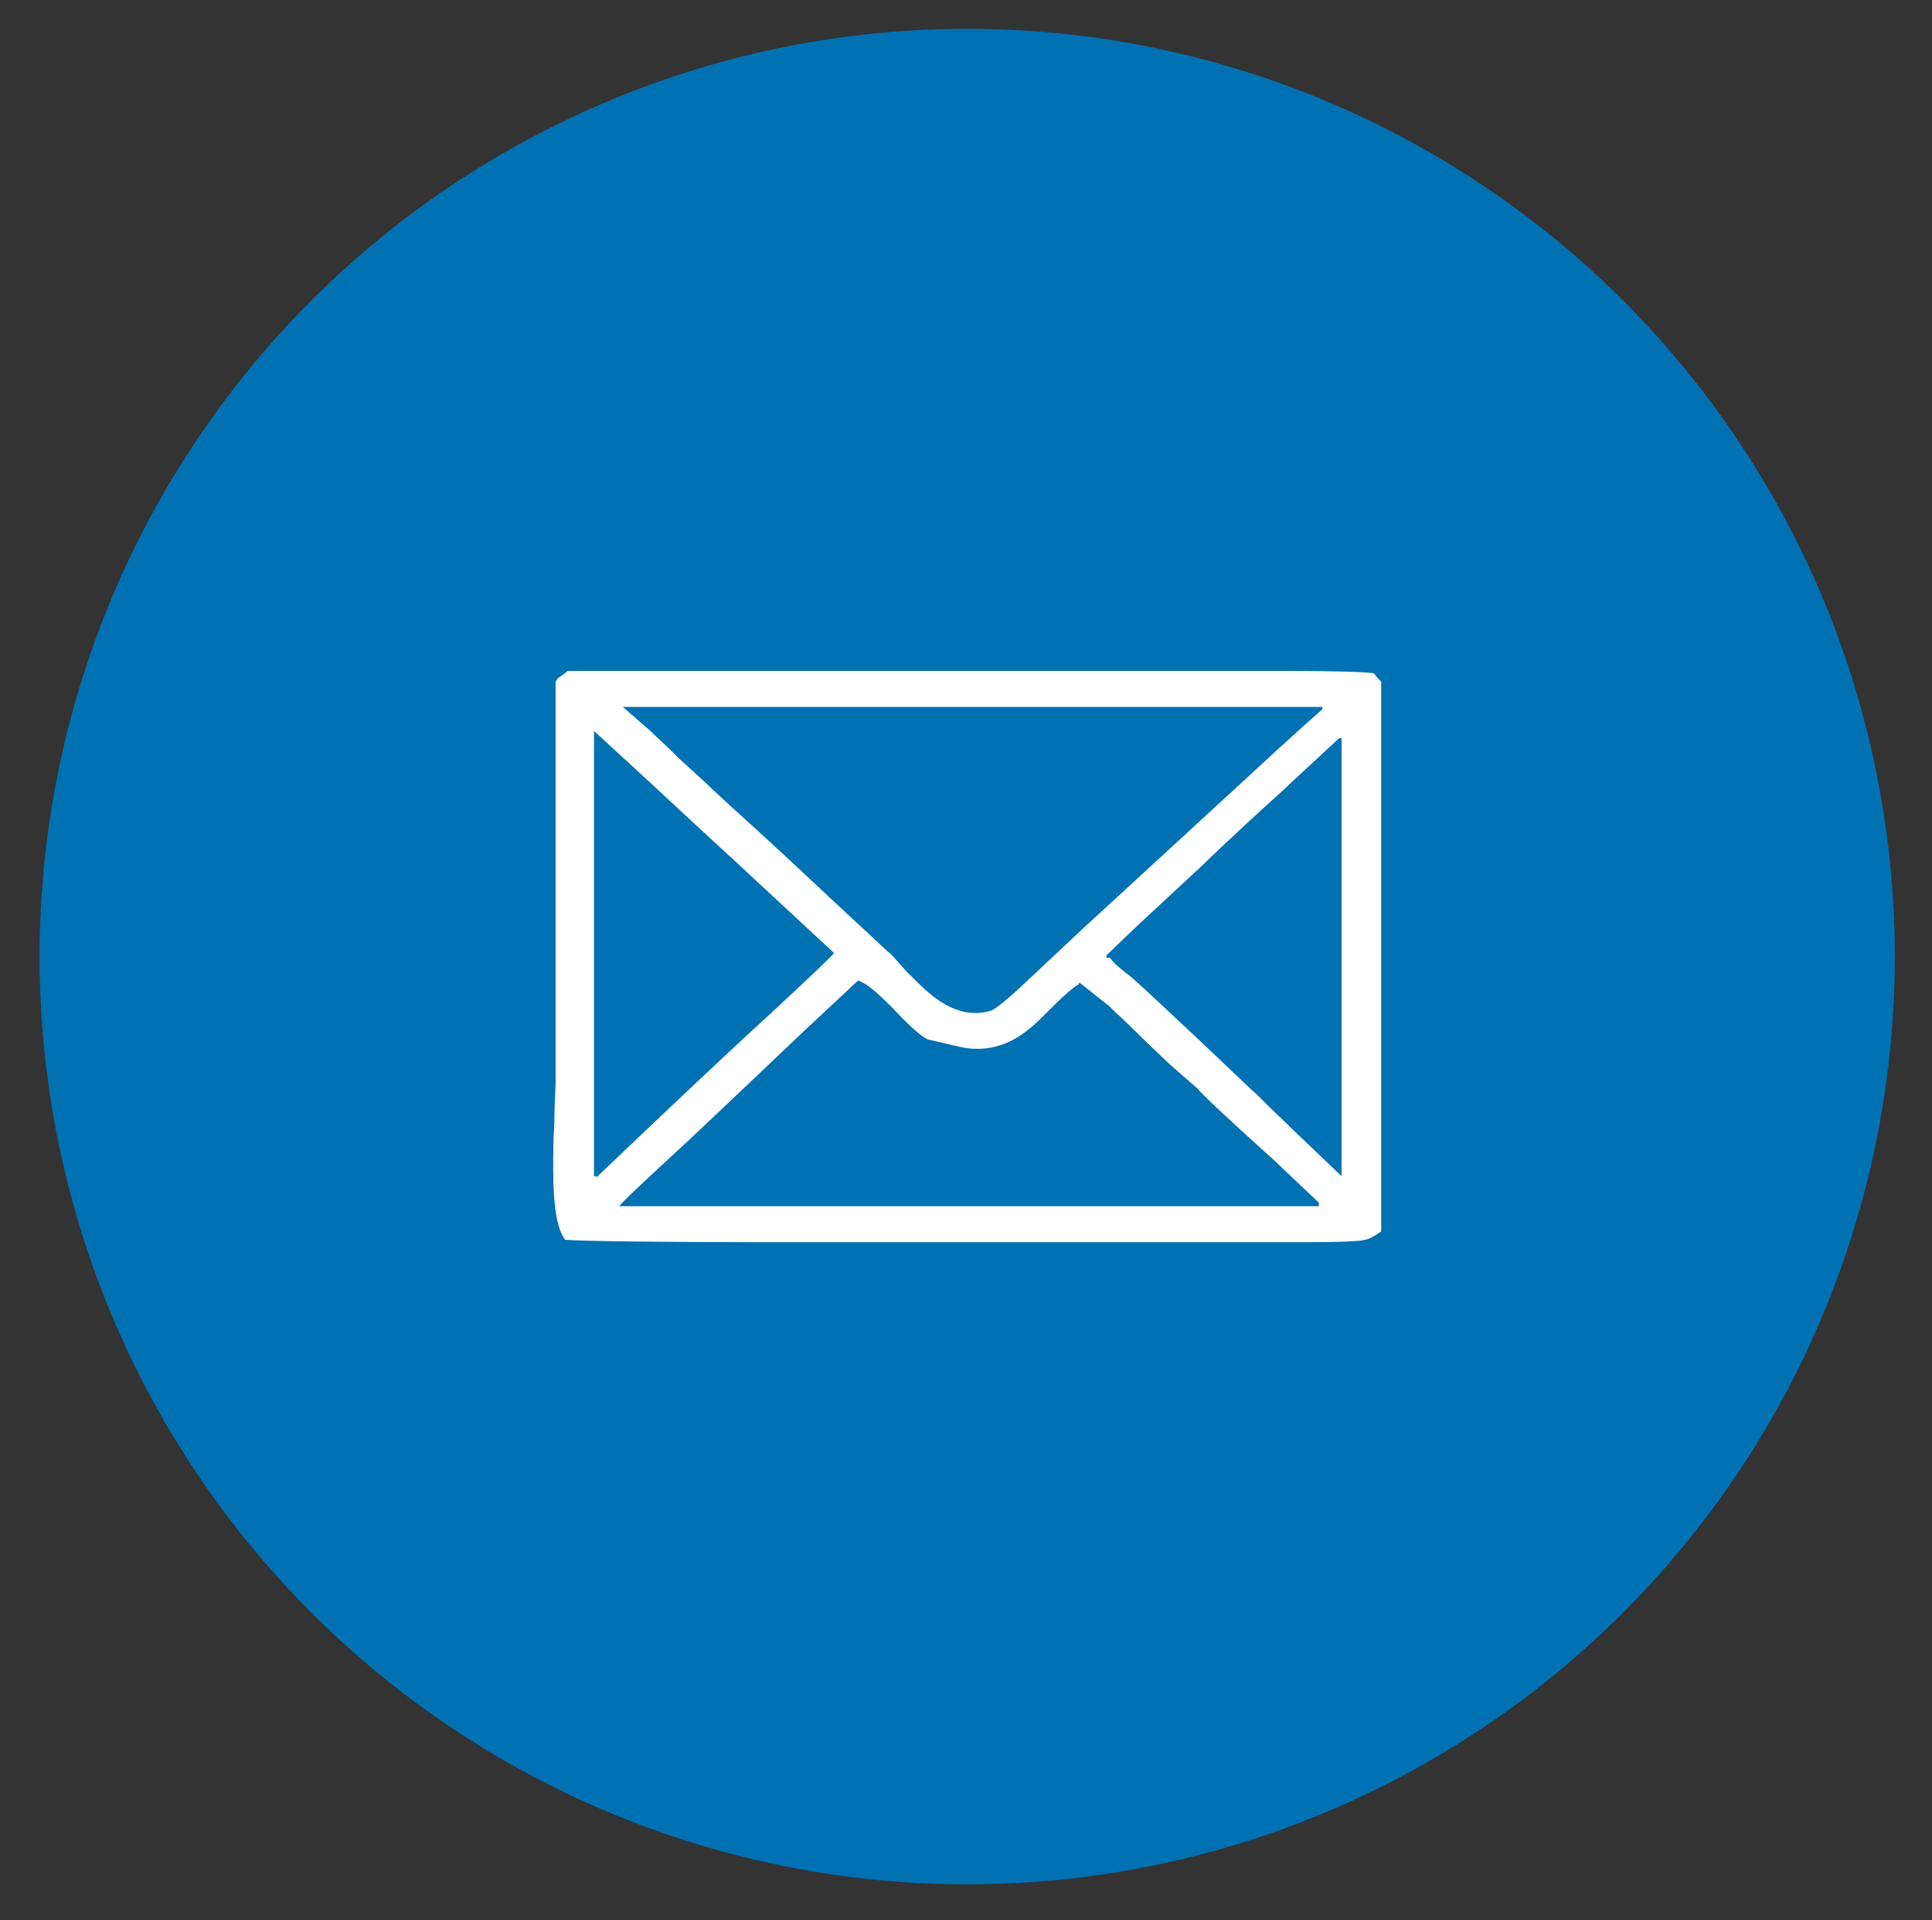
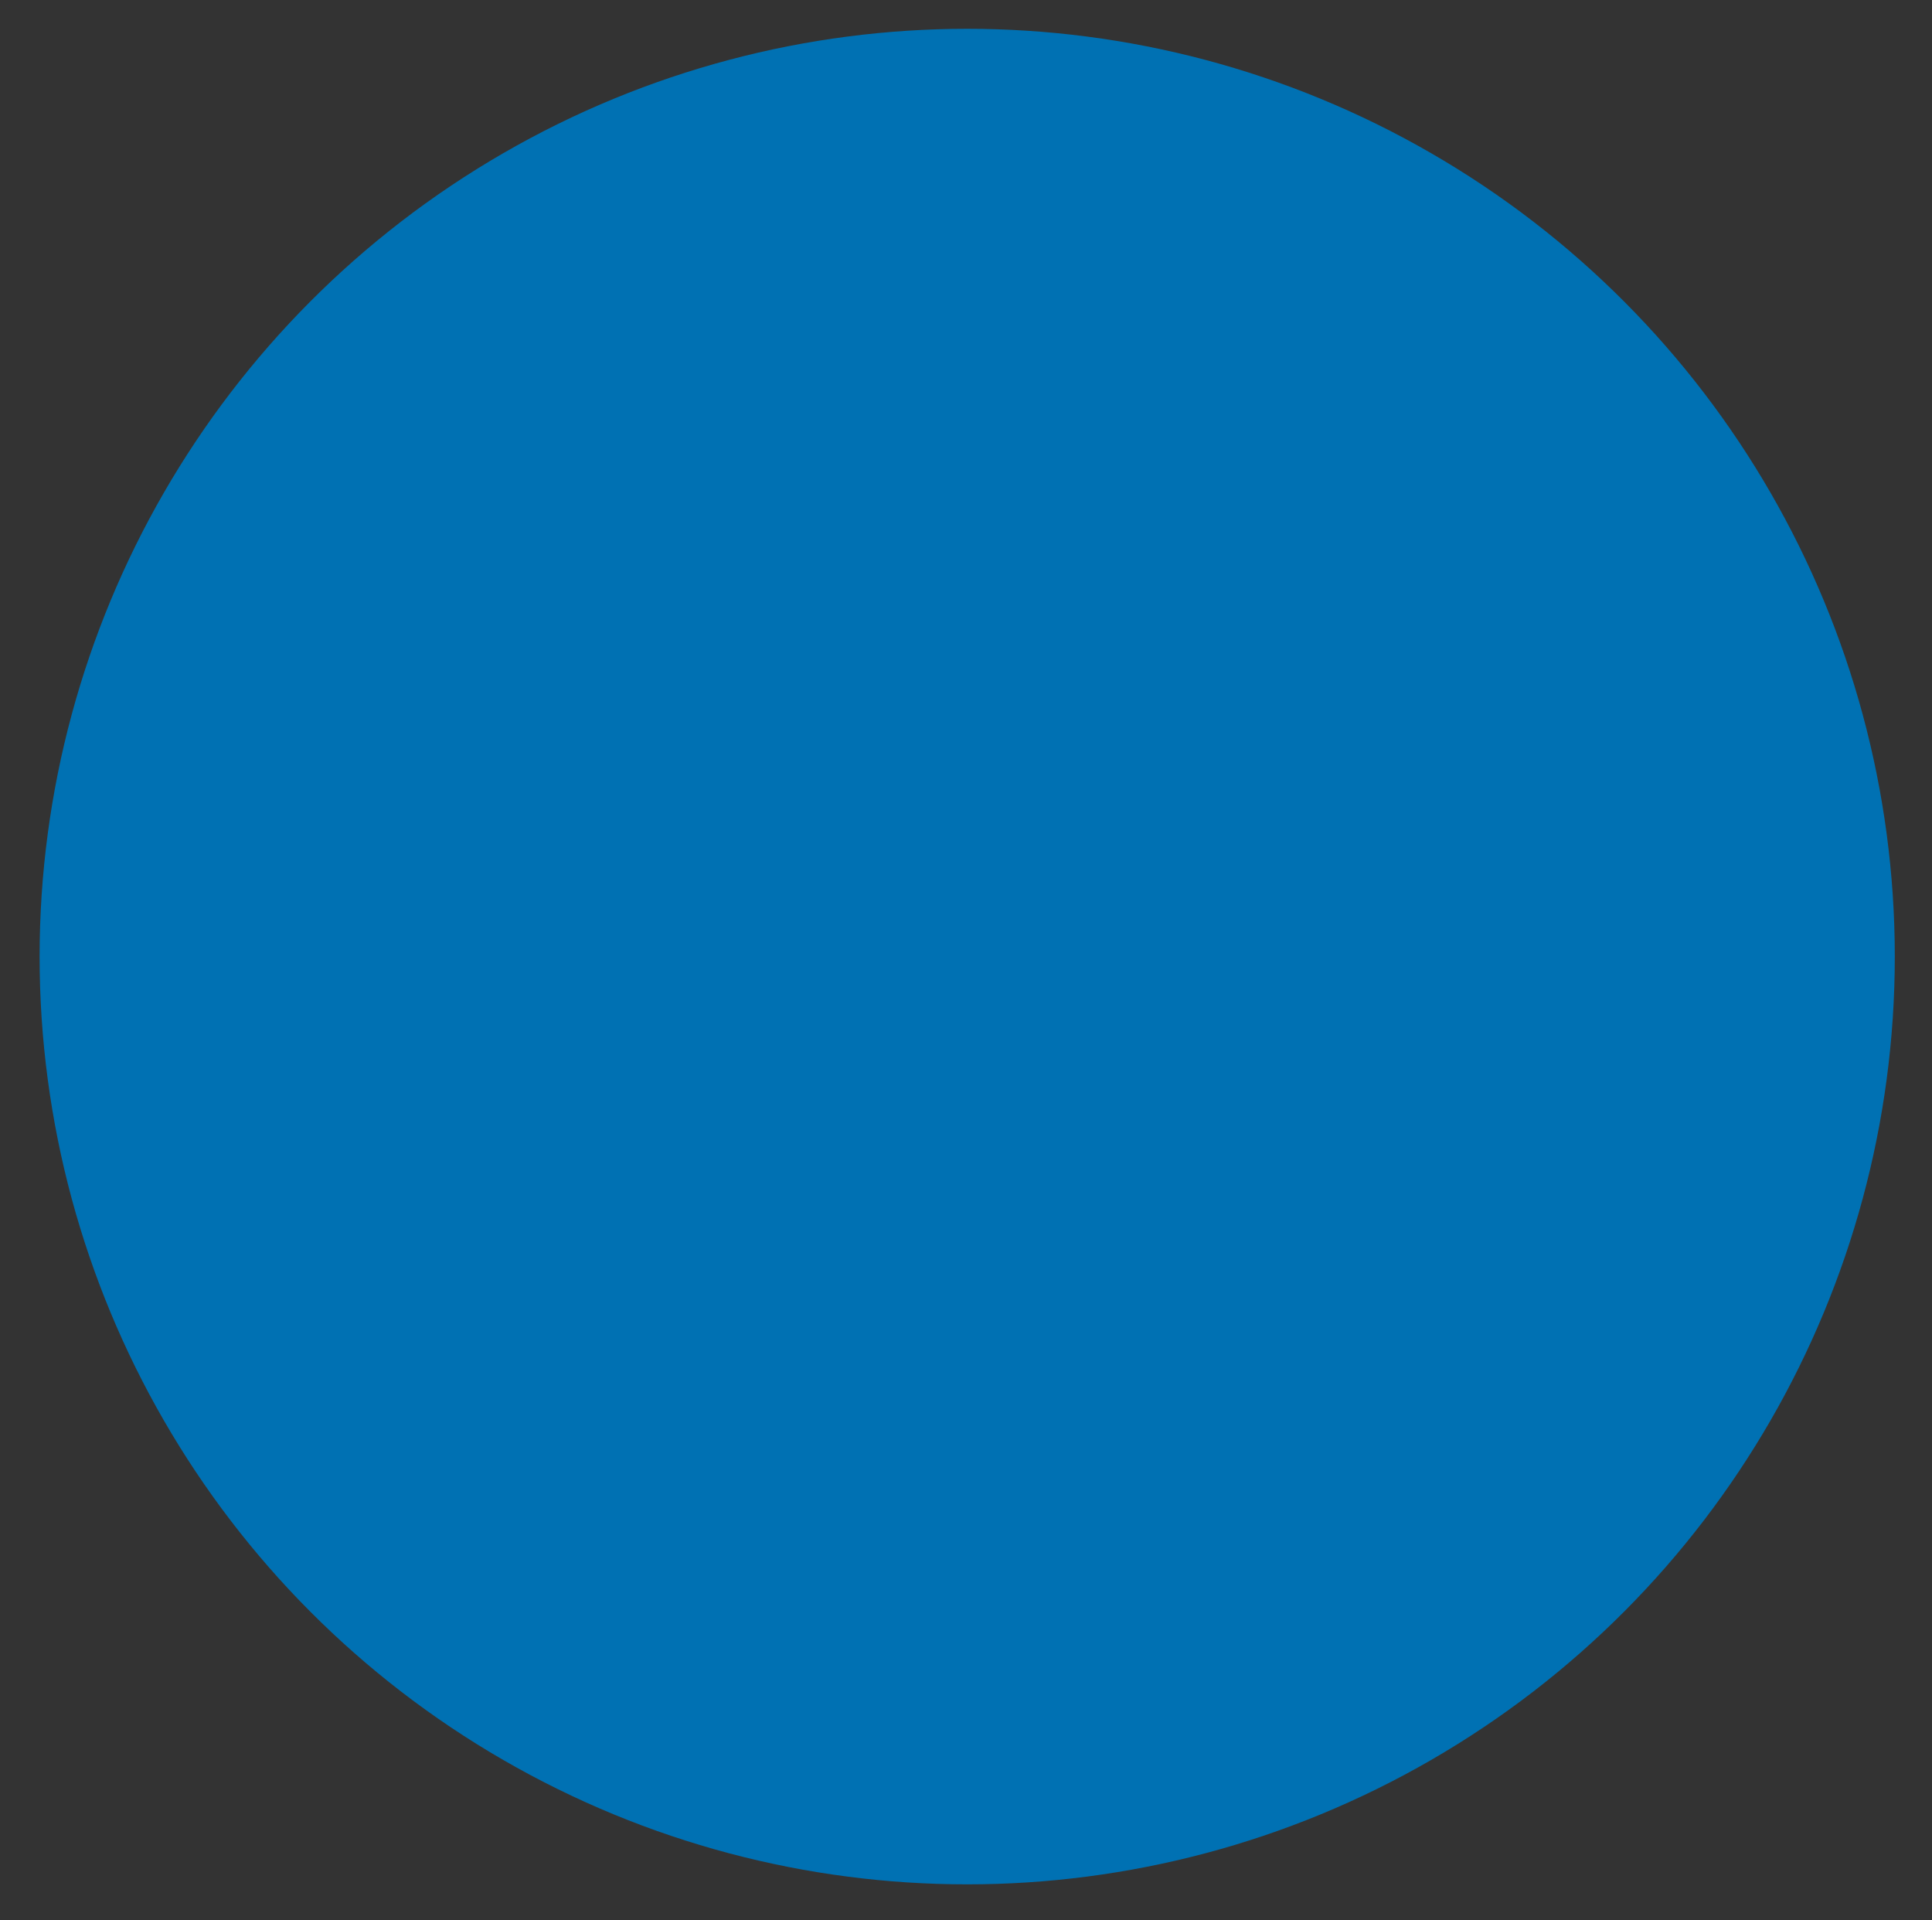
<svg xmlns="http://www.w3.org/2000/svg" version="1.1" id="Layer_1" x="0px" y="0px" viewBox="0 0 161 160" style="enable-background:new 0 0 161 160;" xml:space="preserve">
  <rect x="0" y="0" width="161" height="160" fill="#333333" stroke="none" />
  <style type="text/css">
	.st0{fill:#0071B3;}
	.st1{fill:#FFFFFF;}
</style>
  <circle class="st0" cx="80.6" cy="79.7" r="77.3" />
  <g>
-     <path class="st1" d="M46.2,93.5c0-1.7,0.1-2.8,0.1-3.3V56.8c0.1-0.1,0.1-0.2,0.2-0.3c0.3-0.2,0.6-0.4,0.8-0.6h59.8   c4.4,0,6.9,0.1,7.4,0.2c0.2,0.3,0.4,0.5,0.6,0.7v45.8c-0.7,0.5-1.2,0.7-1.4,0.7c-0.2,0.1-1.8,0.2-5,0.2H64.8   c-10.3,0-16.2-0.1-17.7-0.2c-0.7-0.9-1-2.9-1-6C46.1,96.4,46.1,95.1,46.2,93.5z M49.7,98.1c6.6-6.3,11.6-11,15-14.1   c3-2.8,4.6-4.3,4.8-4.6l-4.2-3.9c-1.2-1.1-3-2.8-5.4-5c-2.4-2.2-4.2-3.9-5.4-5l-5-4.6v37.1H49.7z M109.9,100.5v-0.3l-3.8-3.6   c-3.9-3.5-6-5.5-6.3-5.9c-0.7-0.6-1.5-1.3-2.4-2.1c-0.5-0.5-1.4-1.3-2.5-2.4c-1.1-1.1-1.9-1.8-2.5-2.4L90,81.9h-0.1V82   c-0.5,0.3-1.2,0.9-2,1.7c-1,1-1.7,1.7-2.1,2c-1.8,1.5-3.8,2-5.9,1.5l-2.6-0.6c-0.6-0.3-1.6-1.2-2.9-2.6c-1.3-1.3-2.2-2.1-2.9-2.3   c0,0-1.5,1.4-4.5,4.2c-4.4,4.2-7.7,7.3-9.6,9.1c-3.6,3.3-5.6,5.2-5.8,5.5H109.9z M54.2,60.9c0.6,0.6,1.5,1.4,2.5,2.4   c1.2,1.1,2.1,1.9,2.6,2.4c1.7,1.6,4.2,3.8,7.4,6.8c3.3,3.1,5.8,5.4,7.3,6.8c0.2,0.1,0.7,0.7,1.5,1.6c0.8,0.8,1.4,1.4,2,1.9   c1.8,1.5,3.5,1.9,5.1,1.4c0.3-0.1,1.2-0.8,2.6-2.1l4.9-4.6L103.7,65c4.3-4,6.5-5.9,6.5-5.9v-0.2H51.9   C51.9,58.9,52.7,59.6,54.2,60.9z M92.5,79.8c0.2,0.3,0.5,0.6,1,1c0.5,0.4,0.9,0.7,1.1,0.9c-0.1-0.1,3.2,2.9,9.8,9.2   c0.5,0.4,1.3,1.3,2.6,2.5c1.1,1.1,2,1.9,2.6,2.5l2.2,2.1V61.5h-0.2c0,0-1.3,1.2-4,3.7c-0.8,0.8-2.1,1.9-3.7,3.4   c-1.6,1.5-2.8,2.6-3.6,3.4l-5.6,5.2l-2.5,2.4v0.2H92.5z" />
-   </g>
+     </g>
</svg>